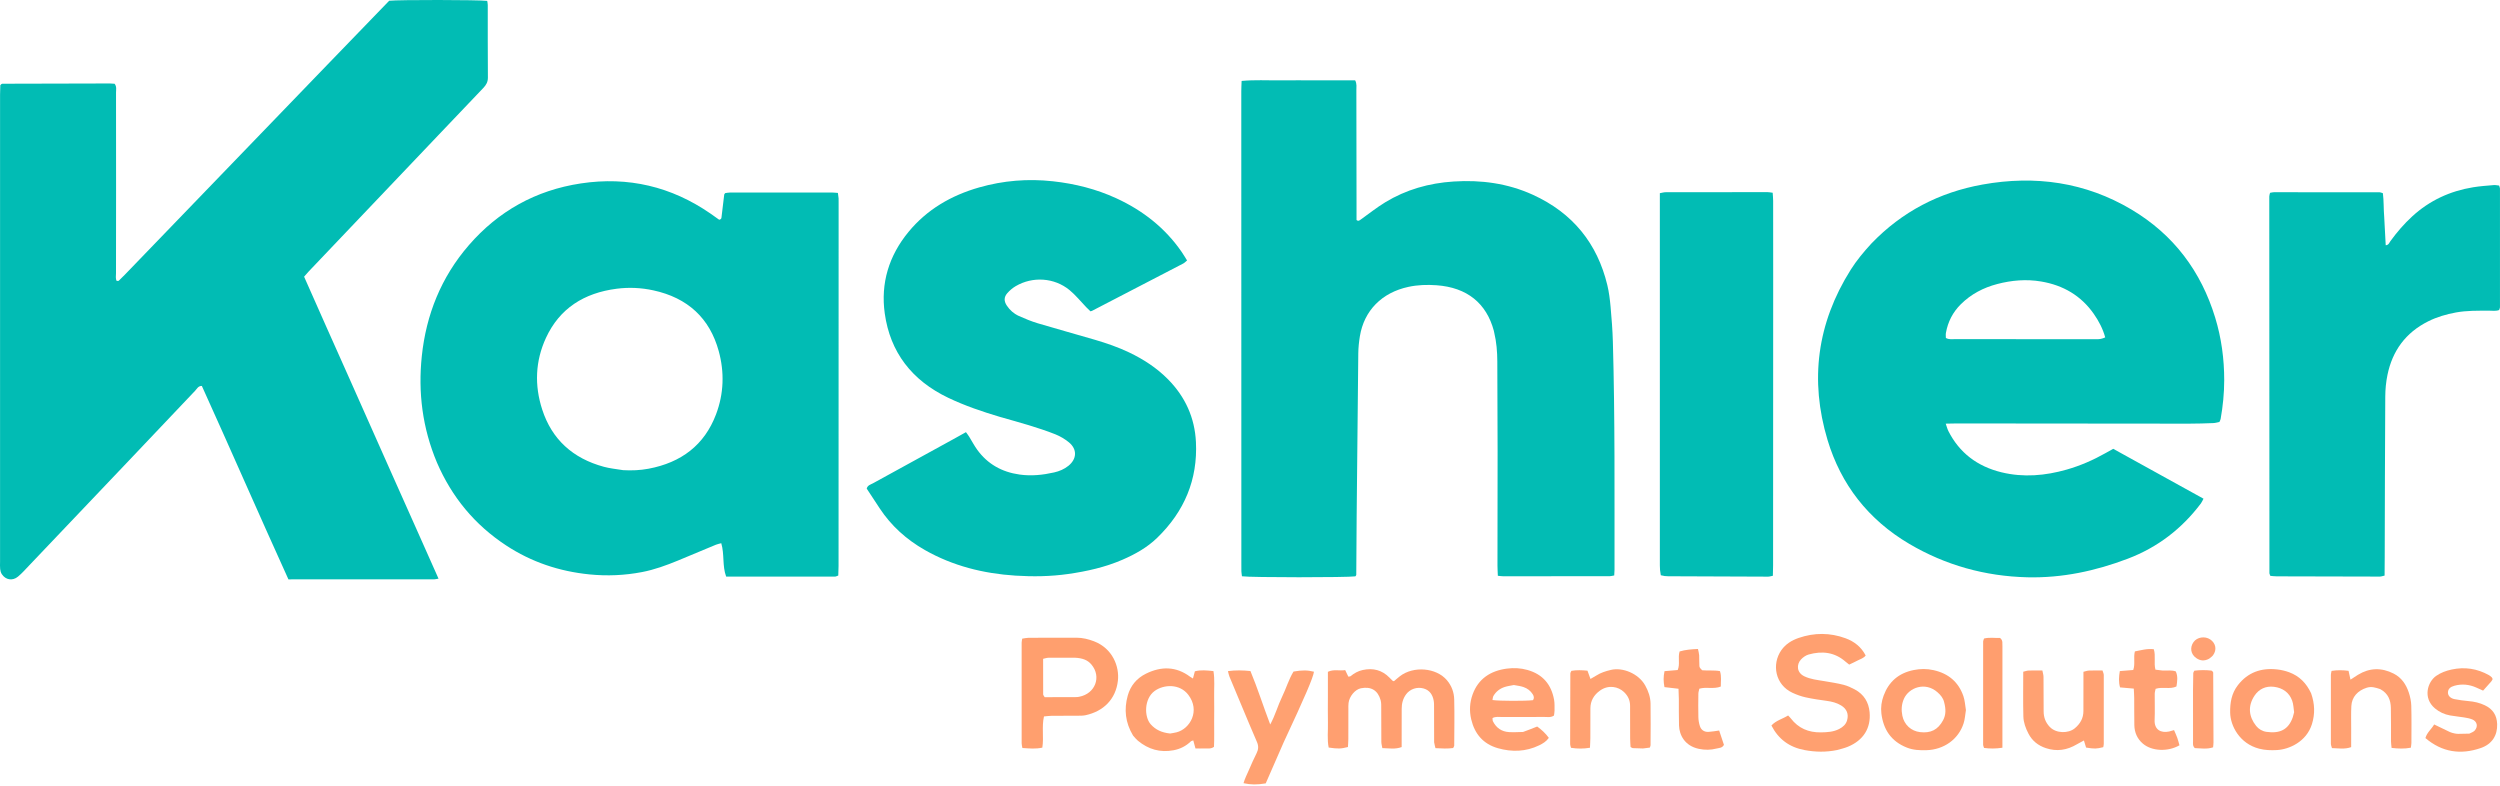
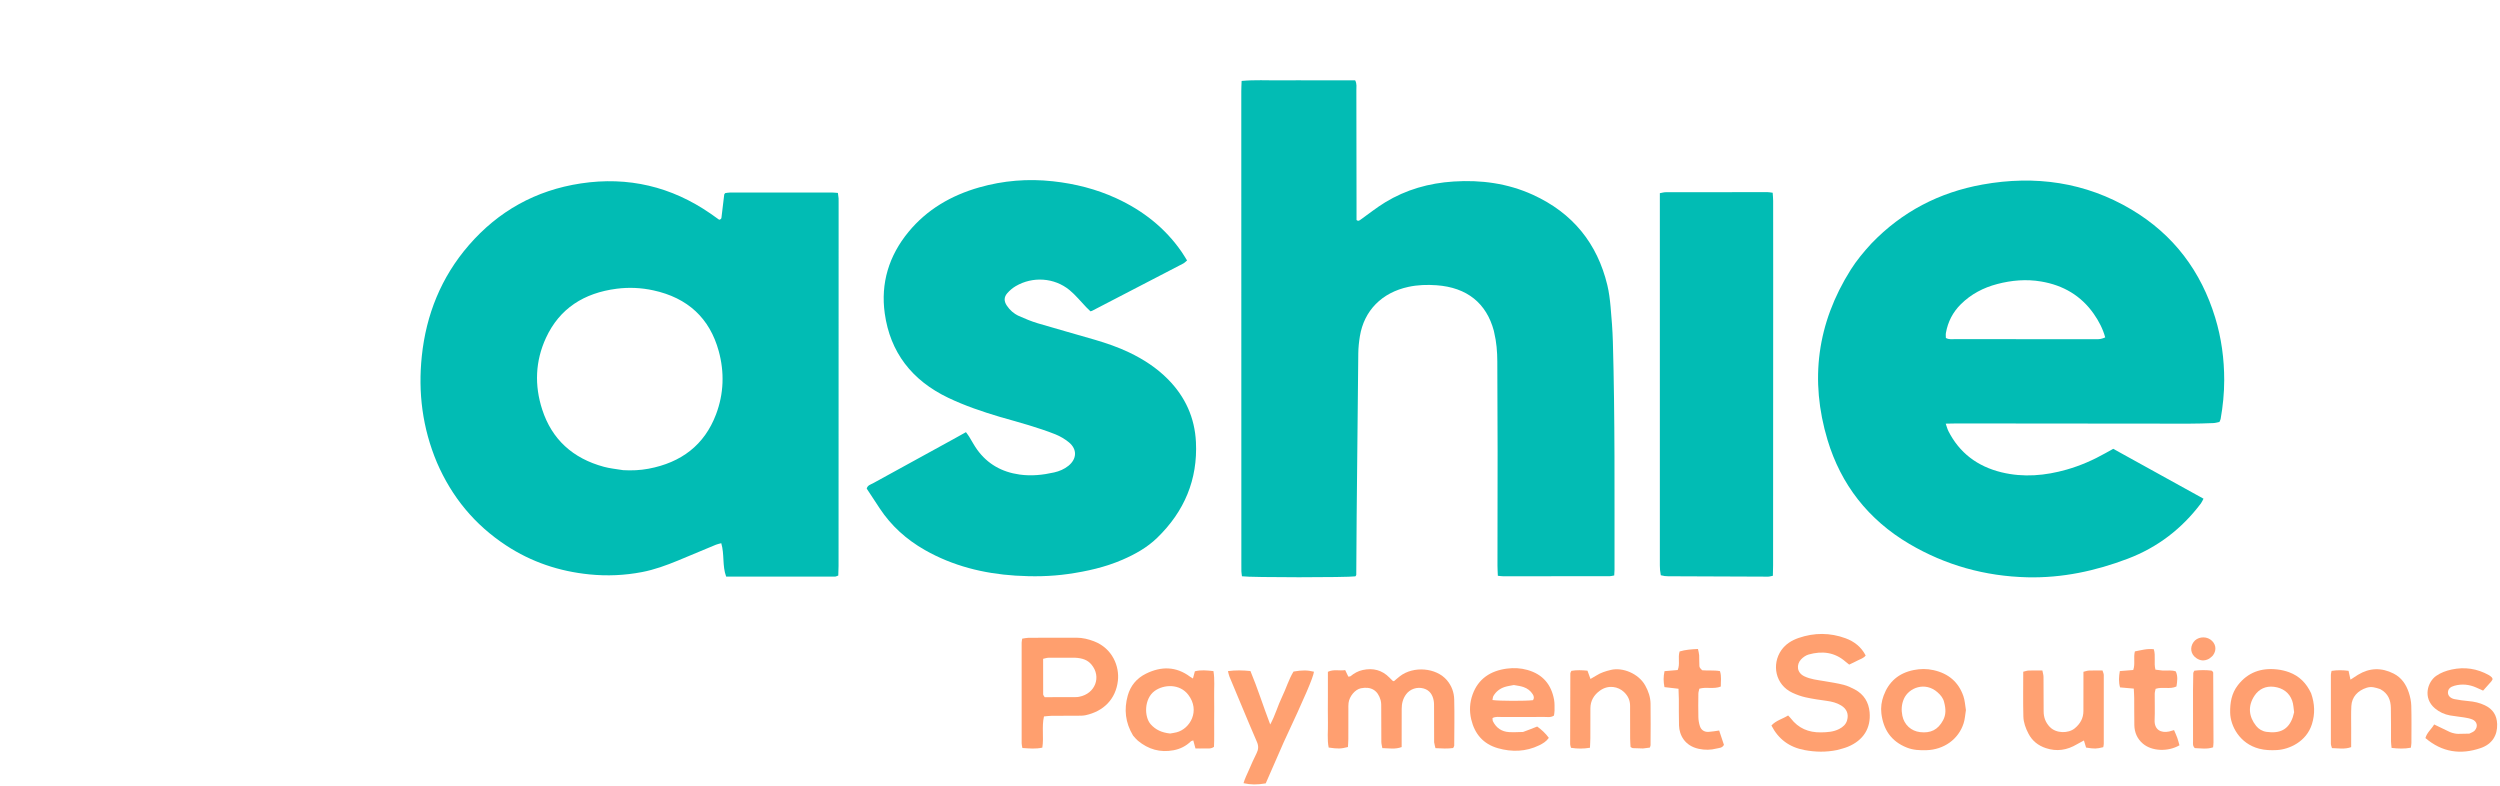
<svg xmlns="http://www.w3.org/2000/svg" width="280" height="88" viewBox="0 0 280 88" fill="none">
-   <path d="M36.591 7.325C38.968 4.865 41.294 2.458 43.588 0.084C44.616 -0.035 53.637 -0.025 54.569 0.099C54.588 0.24 54.629 0.399 54.629 0.558C54.633 3.268 54.622 5.979 54.644 8.689C54.648 9.176 54.453 9.516 54.129 9.854C52.479 11.572 50.843 13.301 49.202 15.026C44.326 20.151 39.451 25.276 34.576 30.402C34.412 30.576 34.26 30.76 34.059 30.988C35.715 34.753 37.401 38.508 39.077 42.267C40.741 46.001 42.399 49.738 44.061 53.473C45.732 57.231 47.424 60.981 49.115 64.81C48.875 64.848 48.747 64.886 48.62 64.886C43.197 64.889 37.775 64.889 32.304 64.889C29.017 57.656 25.867 50.416 22.607 43.224C22.193 43.22 22.062 43.544 21.865 43.752C19.271 46.475 16.691 49.211 14.101 51.938C10.489 55.741 6.874 59.541 3.257 63.34C2.853 63.764 2.464 64.208 2.013 64.582C1.402 65.089 0.632 64.956 0.203 64.305C0.096 64.142 0.041 63.932 0.018 63.737C-0.014 63.469 0.006 63.196 0.006 62.925C0.006 45.476 0.006 28.027 0.007 10.578C0.007 10.211 0.027 9.845 0.036 9.54C0.117 9.456 0.138 9.426 0.167 9.409C0.194 9.391 0.231 9.379 0.263 9.378C4.28 9.367 8.297 9.357 12.313 9.348C12.486 9.348 12.658 9.369 12.835 9.381C13.091 9.698 12.995 10.047 12.995 10.371C13.002 14.03 13.002 17.689 13.001 21.349C12.999 24.432 12.991 27.515 12.992 30.598C12.992 30.888 12.925 31.193 13.061 31.456C13.146 31.464 13.178 31.472 13.209 31.468C13.243 31.464 13.285 31.457 13.307 31.436C13.53 31.219 13.753 31.003 13.969 30.78C21.493 22.98 29.017 15.179 36.591 7.325Z" fill="#01BCB4" />
  <path d="M48.942 51.815C47.303 47.924 46.816 43.941 47.243 39.877C47.728 35.26 49.399 31.051 52.514 27.458C55.798 23.67 59.978 21.309 65.065 20.542C70.367 19.743 75.203 20.905 79.562 23.912C79.903 24.148 80.238 24.391 80.546 24.61C80.833 24.558 80.804 24.367 80.823 24.209C80.921 23.402 81.015 22.595 81.113 21.788C81.116 21.759 81.148 21.733 81.217 21.631C81.357 21.613 81.556 21.565 81.755 21.565C85.561 21.56 89.367 21.561 93.173 21.563C93.378 21.563 93.584 21.59 93.844 21.608C93.873 21.829 93.907 22.021 93.922 22.215C93.934 22.383 93.925 22.553 93.925 22.723C93.923 36.275 93.921 49.826 93.918 63.378C93.917 63.742 93.898 64.107 93.887 64.46C93.724 64.515 93.627 64.578 93.53 64.578C89.481 64.582 85.433 64.582 81.331 64.582C80.881 63.376 81.151 62.086 80.782 60.839C80.56 60.901 80.359 60.935 80.177 61.011C78.754 61.6 77.338 62.205 75.913 62.789C74.616 63.321 73.298 63.806 71.911 64.071C69.966 64.444 68.01 64.533 66.026 64.334C62.626 63.994 59.505 62.941 56.688 61.09C53.158 58.772 50.613 55.677 48.942 51.815ZM69.79 52.658C70.744 52.712 71.691 52.675 72.631 52.498C76.313 51.806 78.895 49.837 80.191 46.42C81.074 44.093 81.148 41.694 80.497 39.319C79.492 35.655 77.041 33.354 73.163 32.517C71.811 32.225 70.446 32.161 69.069 32.338C65.407 32.809 62.67 34.547 61.151 37.835C59.946 40.444 59.847 43.158 60.729 45.874C61.809 49.201 64.142 51.335 67.63 52.28C68.271 52.454 68.942 52.525 69.79 52.658Z" fill="#01BCB4" />
  <path d="M151.946 57.779C151.933 60.047 151.92 62.215 151.902 64.382C151.902 64.438 151.839 64.494 151.805 64.55C150.933 64.686 140.057 64.689 139.099 64.543C139.079 64.368 139.043 64.176 139.035 63.983C139.024 63.678 139.032 63.373 139.032 63.068C139.029 45.451 139.026 27.833 139.025 10.216C139.025 9.851 139.047 9.486 139.061 9.064C140.522 8.928 141.924 9.012 143.321 8.998C144.731 8.984 146.14 8.998 147.55 8.999C148.953 8.999 150.357 8.999 151.778 8.999C151.986 9.39 151.912 9.768 151.913 10.127C151.925 14.362 151.927 18.597 151.931 22.832C151.931 23.441 151.931 24.051 151.931 24.64C152.137 24.811 152.269 24.684 152.409 24.585C153.314 23.941 154.184 23.244 155.133 22.665C157.468 21.239 160.044 20.507 162.804 20.329C165.885 20.13 168.857 20.533 171.659 21.805C176.167 23.853 178.899 27.286 180.019 31.925C180.209 32.714 180.31 33.527 180.383 34.335C180.502 35.65 180.605 36.97 180.642 38.289C180.882 46.791 180.817 55.295 180.826 63.798C180.826 63.996 180.807 64.194 180.794 64.45C180.592 64.484 180.429 64.537 180.266 64.537C176.284 64.542 172.302 64.541 168.321 64.539C168.153 64.539 167.986 64.509 167.758 64.487C167.743 64.072 167.717 63.708 167.717 63.343C167.72 59.075 167.732 54.806 167.731 50.537C167.729 47.183 167.718 43.829 167.699 40.475C167.693 39.39 167.608 38.31 167.351 37.248C167.335 37.182 167.328 37.114 167.31 37.049C166.489 33.982 164.33 32.194 160.892 31.948C159.838 31.873 158.786 31.904 157.74 32.13C154.772 32.771 152.777 34.775 152.305 37.668C152.202 38.301 152.135 38.946 152.128 39.587C152.058 45.617 152.004 51.647 151.946 57.779Z" fill="#02BCB4" />
  <path d="M209.612 27.257C213.035 23.705 217.189 21.542 222.042 20.669C227.945 19.607 233.568 20.406 238.715 23.463C243.477 26.292 246.525 30.419 248.098 35.562C248.797 37.85 249.114 40.199 249.112 42.581C249.111 44.038 248.966 45.489 248.71 46.928C248.693 47.024 248.635 47.113 248.574 47.261C248.363 47.301 248.131 47.376 247.896 47.385C246.981 47.419 246.065 47.451 245.149 47.45C236.48 47.446 227.811 47.434 219.143 47.426C218.764 47.426 218.386 47.44 217.92 47.449C218.037 47.779 218.098 48.039 218.216 48.273C219.447 50.71 221.459 52.239 224.174 52.9C226.631 53.497 229.066 53.28 231.472 52.593C232.999 52.157 234.438 51.528 235.81 50.753C236.083 50.599 236.356 50.448 236.68 50.267C240.026 52.116 243.38 53.969 246.792 55.854C246.682 56.056 246.611 56.238 246.497 56.39C244.376 59.2 241.68 61.297 238.302 62.579C234.69 63.95 230.961 64.749 227.071 64.657C222.326 64.544 217.889 63.302 213.844 60.917C209.229 58.196 206.181 54.251 204.685 49.278C202.675 42.593 203.504 36.211 207.271 30.226C207.93 29.18 208.72 28.226 209.612 27.257ZM235.784 37.788C235.521 36.829 235.065 35.951 234.491 35.135C233.074 33.12 231.093 31.948 228.608 31.528C226.942 31.246 225.304 31.389 223.692 31.811C222.137 32.217 220.757 32.944 219.621 34.067C218.708 34.97 218.163 36.049 217.943 37.283C217.909 37.475 217.938 37.678 217.938 37.853C218.315 38.057 218.675 37.981 219.021 37.982C224.305 37.99 229.589 37.993 234.874 37.993C235.152 37.993 235.431 37.953 235.784 37.788Z" fill="#01BCB4" />
  <path d="M112.008 46.697C109.975 46.092 108.051 45.435 106.217 44.56C102.124 42.609 99.698 39.447 99.093 35.106C98.622 31.732 99.547 28.651 101.757 25.969C103.817 23.468 106.526 21.887 109.677 20.988C112.375 20.219 115.126 19.995 117.934 20.304C120.407 20.576 122.777 21.174 125.021 22.204C128.006 23.576 130.487 25.529 132.331 28.192C132.544 28.5 132.732 28.823 132.952 29.172C132.785 29.308 132.67 29.437 132.526 29.512C129.119 31.285 125.709 33.052 122.299 34.819C122.269 34.835 122.232 34.839 122.131 34.868C121.989 34.729 121.818 34.571 121.657 34.405C121.034 33.761 120.472 33.05 119.782 32.484C118.083 31.091 115.653 30.936 113.765 32.045C113.412 32.252 113.083 32.53 112.816 32.836C112.424 33.285 112.437 33.745 112.772 34.24C113.105 34.734 113.547 35.134 114.095 35.38C114.794 35.694 115.509 35.992 116.244 36.212C118.361 36.846 120.496 37.426 122.616 38.051C123.929 38.437 125.222 38.882 126.457 39.47C128.08 40.244 129.559 41.209 130.812 42.477C132.76 44.449 133.812 46.795 133.945 49.508C134.15 53.703 132.662 57.275 129.593 60.246C128.484 61.32 127.148 62.068 125.727 62.685C123.785 63.528 121.734 63.987 119.635 64.287C117.672 64.567 115.699 64.596 113.73 64.47C110.135 64.239 106.715 63.382 103.588 61.605C101.522 60.43 99.815 58.89 98.525 56.935C98.035 56.193 97.548 55.449 97.072 54.724C97.172 54.336 97.518 54.27 97.777 54.127C100.771 52.476 103.771 50.835 106.769 49.191C107.226 48.94 107.681 48.684 108.187 48.402C108.318 48.586 108.44 48.738 108.542 48.901C108.849 49.395 109.115 49.915 109.458 50.385C110.611 51.965 112.192 52.867 114.188 53.149C115.506 53.335 116.785 53.201 118.061 52.912C118.651 52.779 119.198 52.547 119.665 52.169C120.614 51.401 120.663 50.322 119.725 49.546C119.278 49.177 118.749 48.864 118.205 48.645C117.233 48.255 116.229 47.935 115.225 47.623C114.187 47.301 113.133 47.024 112.008 46.697Z" fill="#02BCB4" />
-   <path d="M267.033 24.335C267.095 25.437 267.147 26.445 267.2 27.468C267.532 27.45 267.598 27.184 267.725 27.009C268.454 26.006 269.259 25.067 270.182 24.223C272.102 22.465 274.384 21.4 276.987 20.974C277.749 20.849 278.524 20.797 279.295 20.73C279.494 20.713 279.7 20.763 279.9 20.782C279.942 20.919 279.996 21.013 279.997 21.108C280.001 25.547 280.001 29.986 279.997 34.424C279.997 34.518 279.938 34.611 279.899 34.726C279.523 34.865 279.134 34.792 278.755 34.794C277.522 34.801 276.289 34.772 275.067 34.996C273.988 35.195 272.949 35.496 271.971 35.983C269.413 37.258 267.945 39.313 267.396 41.99C267.233 42.782 267.155 43.602 267.15 44.41C267.113 50.407 267.105 56.405 267.088 62.402C267.086 63.076 267.079 63.749 267.074 64.467C266.858 64.513 266.695 64.578 266.533 64.578C262.691 64.573 258.85 64.563 255.008 64.55C254.766 64.549 254.525 64.517 254.283 64.499C254.237 64.373 254.175 64.28 254.175 64.187C254.165 50.125 254.16 36.063 254.159 22.001C254.159 21.871 254.214 21.742 254.246 21.597C254.403 21.571 254.539 21.529 254.675 21.529C258.623 21.527 262.57 21.529 266.517 21.534C266.615 21.534 266.712 21.589 266.883 21.64C266.995 22.493 266.952 23.372 267.033 24.335Z" fill="#01BCB4" />
  <path d="M186.01 64.428C185.927 64.017 185.904 63.679 185.904 63.341C185.903 49.826 185.903 36.31 185.903 22.795C185.903 22.426 185.903 22.057 185.903 21.637C186.149 21.594 186.345 21.531 186.541 21.53C190.346 21.521 194.151 21.519 197.956 21.519C198.126 21.519 198.297 21.558 198.54 21.588C198.559 21.902 198.592 22.198 198.592 22.493C198.597 25.339 198.598 28.184 198.597 31.029C198.594 41.801 198.591 52.572 198.586 63.344C198.586 63.711 198.57 64.078 198.561 64.487C198.351 64.526 198.186 64.586 198.02 64.585C194.286 64.575 190.552 64.558 186.818 64.54C186.572 64.539 186.326 64.515 186.01 64.428Z" fill="#01BCB4" />
  <path d="M205.771 84.001C204.496 84.263 203.311 84.23 202.122 84.01C200.411 83.694 199.185 82.789 198.399 81.257C198.909 80.691 199.642 80.527 200.269 80.132C200.397 80.27 200.495 80.361 200.574 80.464C201.414 81.556 202.546 82.05 203.948 82.026C204.658 82.015 205.354 81.978 205.997 81.641C206.416 81.422 206.744 81.129 206.873 80.677C207.072 79.98 206.845 79.401 206.207 79.011C205.725 78.717 205.185 78.577 204.618 78.5C203.818 78.392 203.017 78.276 202.231 78.102C201.722 77.99 201.22 77.807 200.749 77.588C198.833 76.697 198.398 74.403 199.516 72.812C199.987 72.141 200.672 71.717 201.444 71.451C203.198 70.846 204.969 70.848 206.71 71.489C207.685 71.849 208.463 72.463 208.956 73.416C208.728 73.722 208.372 73.805 208.076 73.965C207.772 74.129 207.455 74.269 207.11 74.436C206.962 74.318 206.826 74.219 206.701 74.109C205.492 73.044 204.082 72.881 202.571 73.304C202.253 73.393 201.936 73.618 201.711 73.86C201.195 74.417 201.216 75.322 202.071 75.739C202.781 76.085 203.547 76.154 204.307 76.284C205.032 76.407 205.762 76.517 206.473 76.696C206.91 76.806 207.332 77.003 207.729 77.214C208.767 77.765 209.295 78.656 209.396 79.768C209.558 81.562 208.688 82.928 206.958 83.637C206.604 83.782 206.226 83.874 205.771 84.001Z" fill="#FFA070" />
  <path d="M160.623 83.132C160.62 81.785 160.62 80.532 160.614 79.279C160.613 79.009 160.623 78.733 160.574 78.469C160.457 77.832 160.135 77.31 159.459 77.113C158.714 76.895 157.922 77.171 157.486 77.76C157.127 78.245 156.988 78.797 156.99 79.389C156.993 80.473 156.988 81.556 156.986 82.64C156.986 82.975 156.986 83.311 156.986 83.671C156.26 83.945 155.569 83.804 154.822 83.788C154.781 83.543 154.712 83.321 154.71 83.098C154.698 81.846 154.706 80.593 154.698 79.34C154.697 79.036 154.712 78.72 154.633 78.431C154.33 77.333 153.573 76.855 152.422 77.086C151.768 77.218 151.13 77.986 151.038 78.728C151.009 78.962 151.018 79.201 151.018 79.438C151.016 80.555 151.019 81.672 151.013 82.79C151.011 83.088 150.984 83.387 150.969 83.667C150.181 83.87 149.846 83.879 148.811 83.725C148.628 82.808 148.751 81.865 148.729 80.93C148.707 79.982 148.724 79.034 148.724 78.085C148.724 77.141 148.724 76.196 148.724 75.242C149.384 74.927 150.018 75.159 150.663 75.052C150.794 75.329 150.904 75.561 151.008 75.779C151.123 75.763 151.207 75.777 151.249 75.743C151.657 75.412 152.09 75.154 152.63 75.039C153.794 74.791 154.783 75.048 155.606 75.88C155.727 76.002 155.847 76.125 155.971 76.244C155.992 76.264 156.032 76.266 156.12 76.296C156.332 76.119 156.559 75.913 156.802 75.727C158.302 74.576 160.855 74.764 162.06 76.189C162.597 76.823 162.853 77.564 162.872 78.345C162.914 80.07 162.881 81.797 162.873 83.523C162.873 83.582 162.819 83.641 162.751 83.78C162.142 83.864 161.487 83.836 160.772 83.794C160.721 83.596 160.673 83.412 160.623 83.132Z" fill="#FF9F70" />
  <path d="M118.679 71.423C119.383 71.423 119.981 71.421 120.58 71.423C121.258 71.425 121.903 71.584 122.527 71.824C124.62 72.629 125.385 74.656 125.205 76.239C124.969 78.312 123.591 79.668 121.585 80.103C121.28 80.169 120.954 80.158 120.638 80.161C119.687 80.169 118.736 80.161 117.785 80.17C117.512 80.173 117.239 80.214 116.925 80.241C116.659 81.405 116.926 82.56 116.741 83.734C116 83.903 115.282 83.825 114.508 83.777C114.474 83.576 114.425 83.417 114.425 83.258C114.42 79.5 114.421 75.742 114.424 71.983C114.424 71.851 114.461 71.718 114.488 71.53C114.725 71.496 114.958 71.436 115.193 71.433C116.32 71.421 117.447 71.425 118.679 71.423ZM120.391 73.665C119.408 73.663 118.425 73.656 117.442 73.667C117.247 73.669 117.052 73.742 116.829 73.788C116.829 75.149 116.827 76.462 116.835 77.774C116.836 77.86 116.926 77.946 117.003 78.083C117.268 78.083 117.546 78.084 117.824 78.083C118.737 78.081 119.649 78.08 120.562 78.075C120.666 78.074 120.771 78.055 120.874 78.036C122.673 77.694 123.393 75.793 122.238 74.424C121.814 73.92 121.238 73.705 120.391 73.665Z" fill="#FF9F6E" />
  <path d="M126.902 82.382C126.03 80.927 125.879 79.455 126.305 77.915C126.612 76.805 127.301 75.97 128.347 75.452C130.051 74.611 131.721 74.619 133.289 75.794C133.369 75.853 133.459 75.9 133.61 75.993C133.683 75.72 133.748 75.479 133.826 75.187C134.488 75.01 135.167 75.084 135.907 75.162C136.067 76.131 135.967 77.073 135.984 78.008C136.002 78.954 135.99 79.902 135.985 80.849C135.98 81.79 136.012 82.732 135.966 83.647C135.592 83.916 135.229 83.807 134.89 83.825C134.577 83.841 134.262 83.828 133.893 83.828C133.807 83.511 133.73 83.23 133.647 82.926C133.552 82.963 133.437 82.976 133.372 83.038C132.834 83.555 132.201 83.882 131.451 84.026C129.927 84.318 128.608 83.919 127.448 82.964C127.263 82.811 127.113 82.619 126.902 82.382ZM131.055 82.154C131.295 82.11 131.537 82.079 131.772 82.02C133.288 81.635 134.457 79.603 133.088 77.817C132.114 76.546 130.339 76.652 129.324 77.385C128.136 78.244 128.121 80.288 128.895 81.138C129.434 81.73 130.093 82.049 131.055 82.154Z" fill="#FFA171" />
  <path d="M170.584 81.979C171.156 81.775 171.638 81.581 172.166 81.37C172.654 81.723 173.101 82.131 173.469 82.641C173.182 83.048 172.799 83.276 172.39 83.475C170.899 84.2 169.329 84.243 167.773 83.801C166.12 83.331 165.16 82.195 164.777 80.569C164.552 79.609 164.606 78.682 164.933 77.776C165.563 76.029 166.931 75.125 168.778 74.883C169.538 74.784 170.313 74.819 171.076 75.035C172.828 75.533 173.751 76.696 174.056 78.366C174.128 78.762 174.107 79.175 174.109 79.58C174.11 79.776 174.066 79.972 174.046 80.141C173.687 80.385 173.324 80.297 172.982 80.299C171.399 80.308 169.817 80.298 168.234 80.305C167.89 80.306 167.533 80.231 167.161 80.42C167.175 80.538 167.157 80.68 167.211 80.789C167.576 81.515 168.173 81.947 169.019 81.995C169.509 82.023 170.002 81.994 170.584 81.979ZM169.551 76.723C169.211 76.793 168.861 76.835 168.532 76.94C167.984 77.116 167.552 77.457 167.266 77.943C167.19 78.074 167.191 78.246 167.156 78.403C167.949 78.519 170.882 78.523 171.689 78.42C171.858 78.195 171.796 77.969 171.668 77.761C171.428 77.37 171.07 77.1 170.631 76.95C170.336 76.85 170.023 76.799 169.551 76.723Z" fill="#FFA071" />
  <path d="M143.773 83.137C143.073 84.73 142.409 86.253 141.761 87.739C140.788 87.903 140.087 87.896 139.274 87.717C139.42 87.195 139.673 86.715 139.885 86.223C140.155 85.599 140.426 84.974 140.735 84.367C140.951 83.941 140.973 83.549 140.78 83.106C140.182 81.736 139.612 80.354 139.033 78.976C138.585 77.911 138.137 76.846 137.697 75.777C137.624 75.599 137.594 75.405 137.53 75.167C138.396 75.049 139.187 75.069 140.049 75.157C140.854 77.089 141.478 79.084 142.265 81.143C142.84 80.085 143.113 79.03 143.586 78.058C144.046 77.114 144.335 76.096 144.873 75.215C145.844 75.043 146.443 75.049 147.166 75.232C147.055 75.941 146.209 77.915 143.773 83.137Z" fill="#FFA171" />
  <path d="M220.183 79.527C220.1 80.079 220.068 80.559 219.926 81.006C219.354 82.802 217.715 83.968 215.748 84.022C215.005 84.043 214.275 84.01 213.572 83.732C211.79 83.028 210.934 81.687 210.715 79.911C210.631 79.229 210.73 78.551 210.966 77.912C211.537 76.362 212.641 75.38 214.349 75.042C215.089 74.895 215.801 74.89 216.538 75.052C218.228 75.422 219.351 76.389 219.896 77.954C220.061 78.427 220.091 78.943 220.183 79.527ZM217.74 78.635C217.638 78.184 217.351 77.848 217.011 77.544C215.628 76.309 213.786 77.014 213.235 78.274C212.963 78.896 212.935 79.528 213.064 80.162C213.274 81.188 214.062 81.884 215.048 81.998C216.225 82.135 217.043 81.754 217.627 80.666C217.95 80.061 217.952 79.433 217.74 78.635Z" fill="#FFA070" />
  <path d="M258.843 77.644C259.263 78.84 259.29 79.971 258.936 81.104C258.317 83.083 256.382 83.934 255.007 84.008C254.342 84.044 253.686 84.024 253.024 83.853C250.839 83.288 249.801 81.298 249.778 79.811C249.76 78.697 249.932 77.662 250.638 76.746C251.748 75.306 253.252 74.77 255.064 74.979C255.512 75.03 255.966 75.137 256.387 75.293C257.525 75.714 258.31 76.507 258.843 77.644ZM256.942 79.768C256.874 79.337 256.87 78.884 256.724 78.478C256.396 77.565 255.666 77.045 254.687 76.922C253.772 76.808 253.007 77.167 252.512 77.906C251.738 79.063 251.852 80.255 252.689 81.305C252.969 81.656 253.376 81.9 253.846 81.968C255.295 82.174 256.303 81.764 256.797 80.315C256.84 80.187 256.866 80.053 256.942 79.768Z" fill="#FF9F70" />
  <path d="M232.64 83.346C231.493 84.033 230.347 84.193 229.139 83.791C228.274 83.503 227.615 82.982 227.194 82.18C226.871 81.566 226.634 80.919 226.617 80.245C226.574 78.591 226.603 76.936 226.603 75.233C226.827 75.182 227.02 75.107 227.216 75.1C227.706 75.082 228.196 75.094 228.746 75.094C228.796 75.362 228.87 75.582 228.873 75.803C228.888 77.088 228.888 78.373 228.888 79.659C228.887 80.328 229.091 80.907 229.573 81.413C230.291 82.166 231.663 82.155 232.364 81.579C232.984 81.069 233.343 80.441 233.342 79.64C233.34 78.524 233.344 77.408 233.345 76.292C233.346 75.956 233.345 75.62 233.345 75.24C233.584 75.185 233.777 75.109 233.973 75.102C234.462 75.083 234.954 75.095 235.48 75.095C235.538 75.293 235.623 75.447 235.623 75.601C235.63 78.172 235.628 80.742 235.623 83.313C235.623 83.442 235.583 83.571 235.565 83.684C234.789 83.876 234.607 83.88 233.641 83.728C233.573 83.504 233.499 83.26 233.399 82.932C233.116 83.083 232.911 83.192 232.64 83.346Z" fill="#FFA172" />
  <path d="M184.02 83.828C183.57 83.817 183.219 83.811 182.868 83.791C182.808 83.788 182.75 83.732 182.622 83.663C182.607 83.374 182.579 83.044 182.576 82.713C182.568 81.495 182.561 80.276 182.569 79.058C182.574 78.444 182.341 77.943 181.895 77.515C181.242 76.889 180.142 76.67 179.199 77.345C178.511 77.836 178.126 78.496 178.125 79.339C178.124 80.456 178.125 81.573 178.119 82.69C178.117 83.022 178.092 83.355 178.076 83.748C177.345 83.872 176.665 83.868 175.953 83.755C175.915 83.602 175.856 83.474 175.856 83.347C175.858 80.707 175.865 78.067 175.878 75.428C175.879 75.335 175.951 75.243 175.997 75.133C176.591 75.029 177.18 75.058 177.798 75.116C177.905 75.413 178.006 75.693 178.132 76.043C178.382 75.897 178.585 75.788 178.778 75.665C179.282 75.34 179.838 75.168 180.427 75.028C181.73 74.718 183.508 75.424 184.264 76.772C184.621 77.408 184.849 78.087 184.862 78.803C184.889 80.359 184.868 81.916 184.862 83.473C184.862 83.536 184.823 83.599 184.779 83.731C184.581 83.76 184.35 83.794 184.02 83.828Z" fill="#FFA171" />
  <path d="M266.595 77.185C266.055 77.003 265.604 76.861 265.086 77.022C264.064 77.341 263.402 78.059 263.35 79.085C263.309 79.896 263.334 80.71 263.332 81.523C263.33 82.231 263.331 82.939 263.331 83.678C262.598 83.942 261.908 83.807 261.18 83.787C261.135 83.616 261.059 83.459 261.059 83.303C261.052 80.729 261.054 78.155 261.059 75.581C261.059 75.452 261.101 75.323 261.134 75.139C261.775 75.038 262.388 75.046 263.038 75.133C263.107 75.453 263.169 75.735 263.253 76.12C263.584 75.905 263.832 75.737 264.088 75.58C265.392 74.782 266.731 74.754 268.088 75.442C268.985 75.897 269.487 76.67 269.784 77.561C269.943 78.038 270.05 78.551 270.064 79.05C270.102 80.438 270.082 81.827 270.078 83.216C270.078 83.378 270.039 83.541 270.013 83.744C269.285 83.882 268.604 83.852 267.859 83.766C267.833 83.496 267.794 83.269 267.792 83.041C267.785 81.788 267.807 80.534 267.777 79.282C267.757 78.436 267.496 77.679 266.595 77.185Z" fill="#FFA172" />
  <path d="M276.565 82.167C276.829 82.043 277.041 81.964 277.171 81.817C277.57 81.366 277.437 80.791 276.881 80.57C276.593 80.456 276.276 80.401 275.967 80.35C275.448 80.264 274.921 80.222 274.404 80.128C273.771 80.013 273.199 79.747 272.714 79.338C271.32 78.16 271.896 76.364 272.848 75.701C273.371 75.336 273.961 75.122 274.583 74.987C276.055 74.668 277.446 74.885 278.751 75.611C278.871 75.677 278.978 75.77 279.079 75.864C279.124 75.905 279.137 75.979 279.174 76.057C279.133 76.134 279.1 76.233 279.035 76.308C278.744 76.644 278.444 76.973 278.107 77.35C277.841 77.23 277.597 77.119 277.352 77.01C276.557 76.656 275.741 76.569 274.889 76.805C274.455 76.926 274.177 77.144 274.17 77.564C274.164 77.914 274.449 78.216 274.911 78.304C275.427 78.402 275.95 78.48 276.474 78.523C277.114 78.576 277.723 78.716 278.297 78.989C279.201 79.417 279.647 80.112 279.681 81.093C279.726 82.367 279.106 83.343 277.854 83.777C275.594 84.561 273.508 84.252 271.646 82.662C271.824 82.025 272.341 81.651 272.625 81.139C273.276 81.453 273.831 81.728 274.393 81.989C274.55 82.062 274.725 82.103 274.895 82.141C275.032 82.172 275.174 82.192 275.313 82.192C275.7 82.195 276.087 82.186 276.565 82.167Z" fill="#FFA070" />
  <path d="M242.207 75.1C242.755 75.126 243.215 75.027 243.688 75.198C243.941 75.747 243.855 76.304 243.763 76.885C243.022 77.235 242.215 76.891 241.43 77.148C241.397 77.32 241.331 77.511 241.329 77.703C241.319 78.683 241.362 79.666 241.318 80.644C241.269 81.714 242.012 82.128 242.939 81.928C243.105 81.892 243.266 81.836 243.493 81.772C243.626 82.085 243.755 82.353 243.853 82.63C243.953 82.911 244.022 83.201 244.1 83.472C242.807 84.218 241.012 84.145 240.007 83.292C239.372 82.754 239.061 82.035 239.046 81.221C239.028 80.207 239.04 79.192 239.031 78.178C239.029 77.846 239.002 77.515 238.984 77.124C238.454 77.077 237.978 77.035 237.446 76.988C237.274 76.383 237.309 75.802 237.42 75.161C237.934 75.119 238.413 75.08 238.922 75.039C239.164 74.364 238.927 73.673 239.106 72.958C239.79 72.829 240.476 72.622 241.227 72.714C241.46 73.467 241.212 74.224 241.408 75.002C241.644 75.035 241.876 75.067 242.207 75.1Z" fill="#FFA173" />
  <path d="M190.638 75.069C191.36 75.136 191.995 75.041 192.636 75.167C192.832 75.774 192.718 76.335 192.729 76.893C191.921 77.213 191.12 76.9 190.326 77.135C190.29 77.311 190.219 77.502 190.217 77.694C190.204 78.574 190.196 79.455 190.218 80.335C190.227 80.669 190.285 81.011 190.389 81.329C190.53 81.759 190.876 81.996 191.353 81.971C191.731 81.952 192.107 81.877 192.546 81.818C192.73 82.371 192.91 82.91 193.08 83.421C192.891 83.791 192.546 83.761 192.247 83.838C191.588 84.008 190.943 84.012 190.268 83.87C188.695 83.539 188.083 82.325 188.05 81.254C188.02 80.272 188.04 79.289 188.032 78.307C188.029 77.939 188.008 77.572 187.993 77.141C187.44 77.076 186.937 77.017 186.42 76.957C186.298 76.345 186.29 75.786 186.427 75.171C186.929 75.127 187.409 75.085 187.903 75.042C188.187 74.371 187.905 73.674 188.113 72.966C188.747 72.77 189.427 72.72 190.171 72.685C190.224 72.95 190.294 73.171 190.307 73.395C190.331 73.801 190.301 74.209 190.333 74.614C190.345 74.763 190.468 74.904 190.638 75.069Z" fill="#FF9F70" />
-   <path d="M224.273 72.452C224.271 76.267 224.275 79.984 224.27 83.746C223.508 83.862 222.862 83.856 222.213 83.768C222.166 83.617 222.111 83.523 222.11 83.43C222.107 79.568 222.107 75.706 222.112 71.845C222.112 71.751 222.168 71.657 222.213 71.514C222.825 71.361 223.448 71.472 224.004 71.451C224.369 71.737 224.239 72.064 224.273 72.452Z" fill="#FF9E6E" />
  <path d="M245.617 77.306C245.626 76.596 245.632 75.987 245.646 75.377C245.647 75.317 245.699 75.258 245.765 75.117C246.407 75.031 247.09 75.037 247.695 75.109C247.796 75.195 247.828 75.214 247.847 75.242C247.865 75.268 247.878 75.303 247.879 75.335C247.891 77.944 247.902 80.552 247.911 83.161C247.911 83.326 247.885 83.492 247.867 83.7C247.171 83.938 246.48 83.807 245.823 83.789C245.554 83.545 245.621 83.261 245.62 82.999C245.615 81.135 245.617 79.271 245.617 77.306Z" fill="#FFA173" />
  <path d="M247.418 73.778C246.864 74.078 246.404 73.998 245.975 73.7C245.359 73.273 245.24 72.522 245.677 71.91C246.075 71.353 246.955 71.216 247.549 71.618C248.174 72.042 248.31 72.78 247.861 73.389C247.762 73.523 247.613 73.623 247.418 73.778Z" fill="#FFA173" />
</svg>